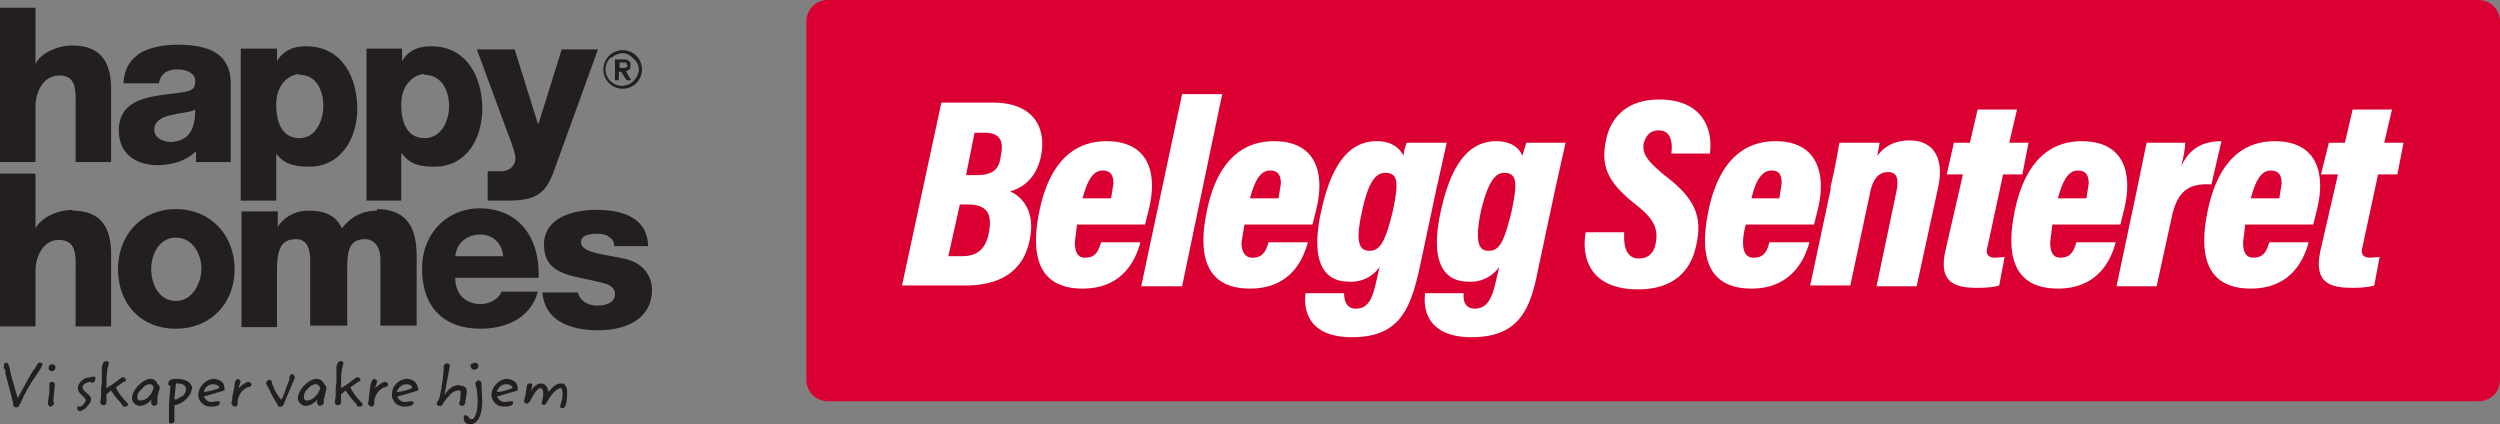
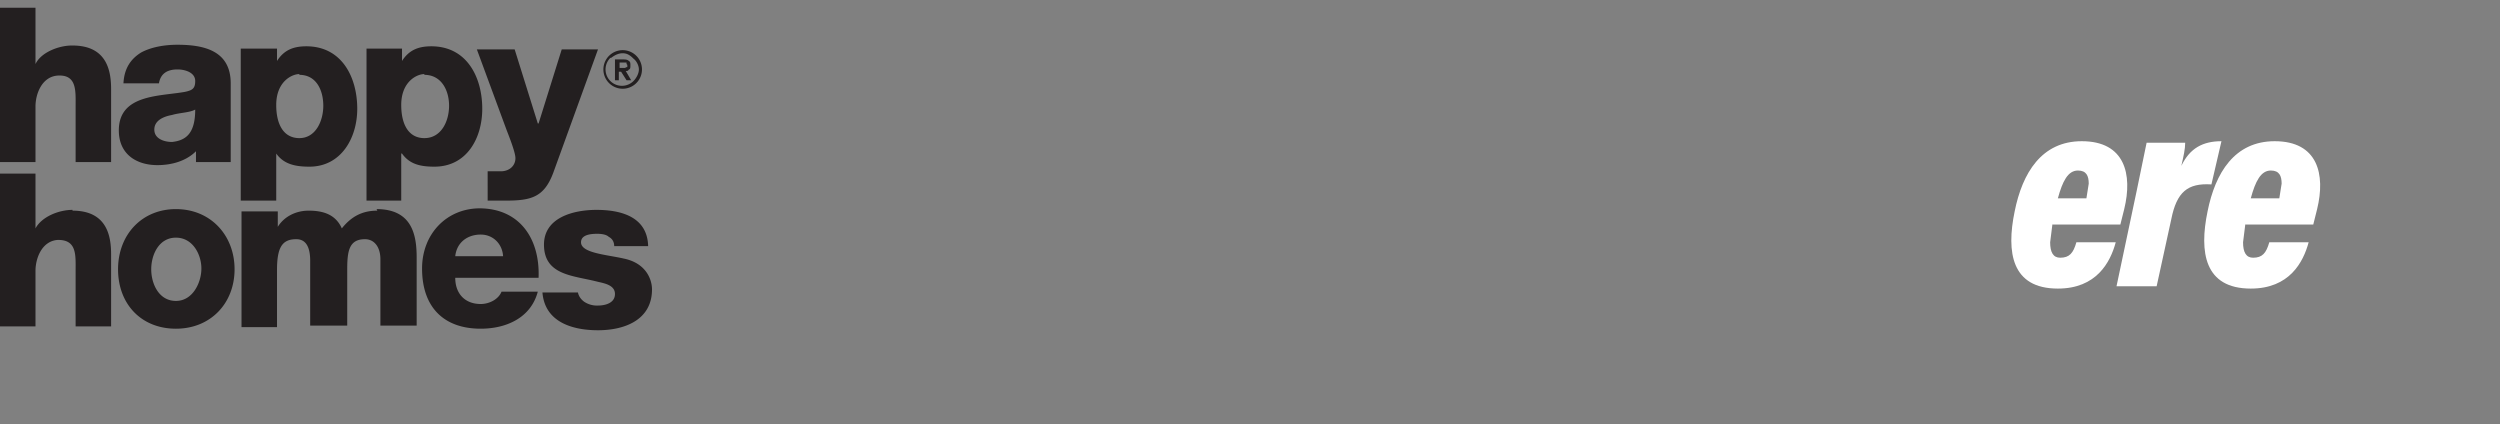
<svg xmlns="http://www.w3.org/2000/svg" id="Layer_2" width="324" height="55">
  <rect width="100%" height="100%" fill="#808080" stroke="none" />
  <defs>
    <clipPath id="clippath">
      <path class="cls-2" d="M104.5 0h219.6v52H104.5z" />
    </clipPath>
    <clipPath id="clippath-1">
-       <path class="cls-2" d="M0 0h324v55H0z" />
-     </clipPath>
+       </clipPath>
    <style>.cls-2{fill:none}.cls-2,.cls-3,.cls-5{stroke-width:0}.cls-3{fill:#231f20}.cls-5{fill:#fff}</style>
  </defs>
  <g id="Layer_1-2">
    <g style="clip-path:url(#clippath)">
-       <path d="M321.2 52h-214a2.8 2.8 0 0 1-2.7-2.8V2.8c0-1.5 1.2-2.8 2.7-2.8h214c1.6 0 2.8 1.3 2.8 2.8v46.4c0 1.6-1.2 2.8-2.8 2.8" style="fill:#db0032;stroke-width:0" />
-       <path class="cls-5" d="M122 13.3h6.7c5.1 0 7 3.1 6.2 7-.6 2.7-2.2 4-4 4.5 1.8.8 3.2 2.8 2.6 6-.7 4.2-3.7 6.2-8.4 6.2h-8.2l5.1-23.7Zm1 19.9h1.7c1.6 0 3.1-.6 3.5-3.3.4-2.3-.4-3.4-2.8-3.4h-1l-1.5 6.7Zm3.5-10.5c2 0 3-.6 3.2-2.5.4-1.8 0-3-2.1-3h-1.3l-1.1 5.5h1.3ZM139.6 29l-.3 2.4c0 1.3.4 2 1.3 2 1.2 0 1.7-.6 2.1-2h5.1c-.7 2.6-2.5 6-7.5 6-6 0-6.7-4.7-5.6-10 1-5 3.5-9.1 8.7-9.1 5.6 0 6.6 4.3 5.5 8.8l-.5 2h-8.8Zm4.4-3.3.3-1.9c0-1-.3-1.7-1.4-1.7-1.3 0-2 1.4-2.6 3.6h3.7ZM147.9 37.1l5.3-24.9h5.2l-5.2 24.9h-5.3zM161.3 29l-.4 2.4c0 1.3.5 2 1.4 2 1.2 0 1.7-.6 2.1-2h5.1c-.7 2.6-2.5 6-7.5 6-6 0-6.7-4.7-5.6-10 1-5 3.5-9.1 8.7-9.1 5.6 0 6.6 4.3 5.5 8.8l-.5 2h-8.8Zm4.4-3.3.3-1.9c0-1-.3-1.7-1.4-1.7-1.3 0-2 1.4-2.6 3.6h3.7ZM183.9 35.1c-1.2 5.2-2.7 8.6-8.7 8.6-5.6 0-6.3-3.5-6-5.7h5c0 .8.2 2 1.5 2 1.7 0 2.2-1.4 2.7-3.7l.4-1.7a4.5 4.5 0 0 1-4 1.9c-3.5 0-4.9-3-3.6-9 1.3-6.1 3.6-9.2 7.2-9.2 2 0 3 .9 3.5 1.9 0-.5.3-1.4.4-1.7h5.2l-1.3 5.8-2.3 10.8Zm-7.4-7.6c-.9 4-.3 5 1 5s2-1 3-5.1c.8-3.8.7-5-1-5-1.2 0-2.2 1.2-3 5.1M199.3 35.1c-1 5.2-2.6 8.6-8.6 8.6-5.6 0-6.3-3.5-6-5.7h5c-.1.8.1 2 1.4 2 1.7 0 2.3-1.4 2.8-3.7l.4-1.7a4.5 4.5 0 0 1-4 1.9c-3.5 0-4.9-3-3.6-9 1.3-6.1 3.6-9.2 7.2-9.2 2 0 3 .9 3.4 1.9l.5-1.7h5.1l-1.3 5.8-2.3 10.8Zm-7.4-7.6c-.8 4-.2 5 1 5 1.4 0 2-1 3-5.1.8-3.8.7-5-1-5-1.1 0-2.1 1.2-3 5.1M210.5 30.1c-.1 1.7.2 3.4 1.9 3.4 1.3 0 2-.8 2.2-2.1.3-1.7-.2-3-2.5-4.8-3.4-2.7-4.7-4.7-4-8.2.5-3 2.6-5.5 6.9-5.5 5.9 0 7 4.1 6.6 7h-5c.2-1.3 0-3-1.6-3-1.1 0-1.7.6-2 1.8-.1 1.2.3 2 2.7 4 4 3 5 5.4 4.1 9.2-.7 3.3-3 5.6-7.5 5.6-6 0-7.4-3.8-6.8-7.4h5ZM226.3 29c-.3 1-.4 1.8-.4 2.4 0 1.3.4 2 1.4 2 1.1 0 1.7-.6 2-2h5.2c-.7 2.6-2.6 6-7.5 6-6 0-6.7-4.7-5.6-10 1-5 3.5-9.1 8.7-9.1 5.5 0 6.6 4.3 5.5 8.8l-.5 2h-8.8Zm4.3-3.3.3-1.9c0-1-.2-1.7-1.3-1.7-1.3 0-2.1 1.4-2.6 3.6h3.6ZM237.2 24.4c.9-3.9 1-5 1.2-5.9h5.2l-.3 1.7c.9-1.2 2.2-2 4.2-2 3 0 4.5 2.2 3.7 6l-2.8 12.9h-5.2l2.6-12.4c.3-1.6 0-2.4-1.1-2.4s-2 .7-2.4 3L239.8 37h-5.2l2.7-12.7ZM253.2 18.5h2.1l1-4.3h5.1l-1 4.3h2.5l-.8 4.1h-2.5l-2 9.3c-.3 1 0 1.5 1 1.5l1.2-.1-.7 3.7c-1 .3-2.2.3-3 .3-3.4 0-4.7-1.2-4-4.7l2.3-10h-2.1l.9-4Z" />
      <path class="cls-5" d="m266 29-.3 2.4c0 1.3.4 2 1.3 2 1.2 0 1.7-.6 2.1-2h5.1c-.7 2.6-2.5 6-7.5 6-6 0-6.7-4.7-5.6-10 1-5 3.5-9.1 8.7-9.1 5.6 0 6.6 4.3 5.5 8.8l-.5 2H266Zm4.4-3.3.3-1.9c0-1-.3-1.7-1.4-1.7-1.3 0-2 1.4-2.6 3.6h3.7ZM276.9 24.8l1.3-6.3h5c0 .8-.2 1.7-.5 3 1.1-2.3 2.8-3.2 5.2-3.2l-1.3 5.6c-3.1-.2-4.5 1-5.2 4.5l-1.9 8.7h-5.2l2.6-12.3ZM291 29l-.3 2.4c0 1.3.4 2 1.3 2 1.2 0 1.7-.6 2.1-2h5.1c-.7 2.6-2.5 6-7.5 6-6 0-6.7-4.7-5.6-10 1-5 3.5-9.1 8.7-9.1 5.6 0 6.6 4.3 5.5 8.8l-.5 2H291Zm4.4-3.3.3-1.9c0-1-.3-1.7-1.4-1.7-1.3 0-2 1.4-2.6 3.6h3.7Z" />
-       <path class="cls-5" d="M301.8 18.5h2.1l1-4.3h5.1l-1 4.3h2.5l-.8 4.1h-2.5l-2 9.3c-.3 1 0 1.5 1 1.5l1.2-.1-.7 3.7c-1 .3-2.2.3-3 .3-3.4 0-4.7-1.2-4-4.7l2.3-10h-2.2l1-4Z" />
    </g>
    <path class="cls-3" d="M24 11.9c-3.3.6-8.6.3-8.6 5 0 3.1 2.3 4.5 5 4.5 1.8 0 3.7-.5 5-1.8V21h4.5V10.8c0-4.2-3.4-5-6.9-5-1.7 0-3.4.3-4.7 1-1.3.8-2.2 2-2.3 4h4.6c.2-1.2 1-1.8 2.4-1.8 1 0 2.3.4 2.3 1.5 0 1-.4 1.2-1.3 1.4m-1.7 6.5c-1 0-2.3-.4-2.3-1.6s1.2-1.7 2.3-1.9c1-.3 2.3-.3 3-.7 0 3.1-1.2 4-3 4.2M9.3 5.9c-1.7 0-4 .9-4.7 2.4V1H0V21h4.6v-7.2c0-1.6.8-3.8 2.8-4 2.6-.2 2.4 2 2.4 4V21h4.6v-9.4c0-2.2-.4-5.7-5-5.7m0 21.3c-1.8 0-4 .9-4.8 2.4v-7.1H0v19.8h4.6v-7.2c0-1.6.8-3.8 2.8-4 2.6-.1 2.4 2 2.4 4v7.2h4.6V33c0-2.2-.4-5.7-5-5.7m26.4-7.4c1 1.4 2.5 1.7 4.3 1.7 4.1 0 6.2-3.7 6.2-7.5 0-4.1-2-8.1-6.6-8.1-1.7 0-2.9.5-3.8 1.9V6.3h-4.7V26h4.6v-6.1Zm3-10.2c2.2 0 3.1 2 3.1 4s-1 4.2-3.1 4.2c-2 0-3-1.7-3-4.3 0-3 2-4 3-4M52 19.9h.1c1 1.4 2.4 1.7 4.2 1.7 4.2 0 6.2-3.7 6.2-7.5 0-4.1-2-8.1-6.6-8.1-1.7 0-2.9.5-3.8 1.9V6.3h-4.6V26H52v-6.1Zm3-10.2c2.2 0 3.2 2 3.2 4s-1 4.2-3.2 4.2c-2 0-3-1.7-3-4.3 0-3 2-4 3-4m22.6-3.2h-4.8l-3 9.6h-.1l-3-9.6h-4.9l3.8 10.3c.3.8 1.2 3 1.2 3.8 0 1-.8 1.7-1.9 1.7h-1.7V26h2.3c3.3 0 5-.4 6.2-3.6l5.8-16ZM22.8 27.1c-4.4 0-7.5 3.3-7.5 7.8s3 7.7 7.5 7.7 7.6-3.3 7.6-7.7-3.1-7.8-7.6-7.8m0 11.9c-2.2 0-3.2-2.2-3.2-4.1s1-4.1 3.2-4.1 3.3 2.2 3.3 4S25 39 22.8 39m39.4-12c-4.3 0-7.5 3.3-7.5 7.8 0 5 2.8 7.8 7.6 7.8 3.3 0 6.5-1.4 7.4-4.8H65c-.4 1-1.6 1.6-2.7 1.6-2 0-3.3-1.3-3.3-3.4h10.8c.2-5-2.4-9-7.7-9M59 33.2c.2-1.8 1.6-2.8 3.3-2.8 1.6 0 2.8 1.2 2.9 2.8H59Zm21.8.3c-2.2-.5-5.5-.7-5.5-2.1 0-1 1.3-1.1 2.1-1.1.6 0 1.2.1 1.5.4.4.2.7.6.7 1.2H84c-.1-3.8-3.5-4.7-6.7-4.7-3 0-6.8 1-6.8 4.5 0 4 3.8 4 6.9 4.8.8.2 2.3.4 2.3 1.6s-1.3 1.5-2.2 1.5a3 3 0 0 1-1.8-.5c-.4-.3-.7-.7-.8-1.2h-4.6c.3 3.8 3.8 4.9 7.2 4.9s7-1.3 7-5.3c0-1.2-.7-3.4-3.7-4m-.6-24.2h.3l.7 1.1h.6l-.7-1.2c.2 0 .3 0 .4-.2.2 0 .2-.3.2-.5 0-.3 0-.5-.2-.6-.2-.2-.5-.2-.8-.2h-1v2.7h.5V9.2Zm0-1.2H81.2v.2l.1.1v.3h-.1l-.2.1h-.7V8Zm.5 3.4a2.5 2.5 0 1 0 0-5 2.5 2.5 0 0 0 0 5m-1.5-4c.4-.3.9-.6 1.5-.6s1 .3 1.4.7c.4.3.7.9.7 1.4s-.3 1.1-.7 1.5a2 2 0 1 1-3-3M48.9 27.3c-2 0-3.4.8-4.6 2.3-.8-1.8-2.4-2.3-4.3-2.3-1.7 0-3.2.8-4 2.1v-2h-4.7v15h4.6V35c0-3 .7-4 2.5-4 1.3 0 1.8 1.1 1.8 2.8v8.4h4.8V35c0-2.4.2-4 2.3-4 1.2 0 2 1 2 2.6v8.6H54v-8.8c0-2.8-.5-6.3-5.2-6.3" />
    <g style="clip-path:url(#clippath-1)">
-       <path class="cls-3" d="M5.3 47.7c-.4.7-1.3 1.8-2.2 3.6-.5 1-.6 1.5-1 1.5a.4.4 0 0 1-.4-.4v-.2l-1-3.8V48c-.2-.2-.2-.4-.2-.5 0-.3.1-.5.3-.5.3 0 .4.4.6 1.5l.9 3.1c1.3-2.4 2-3.7 2.2-3.8.3-.5.4-.8.6-.8.2 0 .4 0 .4.3l-.2.4M6.8 47.2c.2 0 .4.2.4.4s-.2.5-.4.5c-.3 0-.4-.1-.5-.3v-.1c0-.3.2-.5.5-.5m.3 2.6v.2l-.2 2 .1.2c0 .3-.3.5-.5.5-.1 0-.3-.2-.3-.5l.2-1.4v-.9c0-.1 0-.3.2-.4h.2c.2 0 .2 0 .3.3ZM12.3 49.1v.2c0 .2-.2.3-.3.3H12l-.3-.1c-.4 0-1 .3-1 .7 0 .3.3.5.6.8.3.2.5.5.5.8 0 .3-.3.7-.8 1.2l-.6.3c-.2 0-.4-.2-.4-.4v-.2h.4c.2 0 .7-.6.7-.8 0-.2-.1-.3-.3-.5-.4-.4-.7-.6-.7-1.1 0-.5.4-1 1-1.3l1-.2c.2 0 .3.1.3.4M16.6 52.4c0 .2-.2.3-.4.3s-.3 0-.4-.3c-.2-.3-.8-.8-1.4-1.8l-.6.5v1c0 .3-.2.4-.4.4s-.4-.1-.4-.4l.1-.8v-1l.1-.7v-2c.1-.6.3-.8.6-.8.2 0 .3.1.3.3l-.1.4c-.1.3-.2 1-.2 2.2v.6l.8-.5 1.2-.9h.2c.2 0 .3.2.3.3v.2l-.3.1-1 .7c.7 1.4 1.6 2 1.6 2.2M19.4 49.8c-.4 0-.7.2-1 .6-.4.3-.6.7-.6 1s.1.5.4.5c.7 0 1.4-.6 1.7-1.6 0-.3-.2-.5-.5-.5m1 2v.6l-.4.2c-.2 0-.4-.2-.4-.4v-.4c-.4.5-1 .8-1.5.8s-1-.5-1-1 .4-1.3 1-1.8c.4-.4 1-.7 1.4-.7.5 0 .8.3.9.7.3.1.3.3.3.6a4 4 0 0 0-.3 1.3M22.8 51.8l.9-.5c.3-.3.4-.6.4-.9 0-.4-.4-.7-1.1-.7h-.2l-.2 2 .2.1m.1-2.7c1.2 0 2 .5 2 1.3l-.1.2c0 .2-.3.9-1 1.4-.4.3-.9.5-1.2.5v2.2l-.4.2-.3-.1v-2.1a40 40 0 0 1 .2-2.7c-.2 0-.3-.1-.3-.3l.1-.3c.1-.2.5-.3 1-.3M27.6 49.8c-.5 0-1 .3-1.2 1a8 8 0 0 0 2-.5v-.1c0-.2-.4-.4-.8-.4m1.5.5v.3l-2.7.8c.3.5.6.7 1 .7l.8-.1c.2 0 .3 0 .3.2 0 .3-.4.5-1.2.5-.8 0-1.4-.5-1.6-1.3v-.2c0-.5.2-1 .6-1.4a2 2 0 0 1 1.3-.7c.6 0 1.2.3 1.4.7l.1.5M30.3 52.6c-.2 0-.3-.2-.3-.4l.1-.4V51.5l.3-1.5c0-.6.2-.9.5-.9l.3.3-.3.9c.6-.5 1-.8 1.3-.8.2 0 .4.2.4.3 0 .3-.2.3-.5.4a2 2 0 0 0-1.1 1.1c-.2.4-.2.8-.2 1 0 .3-.2.4-.4.4h-.1ZM36 52.5l-.7-1.2-.6-1.2-.2-.3v-.3c.2-.2.3-.3.5-.3l.2.2c.1.2 0 .4.2.6.2.7.6 1.2 1 1.8.3-.2.5-1.1 1.1-2.6V49c0-.3.2-.5.4-.5.1 0 .3.2.3.4v.1l-1.4 3.3c0 .2-.2.3-.3.4h-.1c-.3 0-.4 0-.4-.2M40.9 49.8c-.3 0-.7.2-1 .6-.4.3-.5.7-.5 1s0 .5.4.5c.6 0 1.4-.6 1.7-1.6-.1-.3-.3-.5-.6-.5m1 2 .1.1-.1.5-.4.2c-.2 0-.4-.2-.4-.4v-.4c-.4.5-1 .8-1.5.8s-1-.5-1-1 .4-1.3 1-1.8c.4-.4 1-.7 1.4-.7.5 0 .9.3 1 .7.2.1.3.3.3.6l-.3 1.3M47 52.4c0 .2-.2.3-.4.3s-.3 0-.4-.3c-.2-.3-.8-.8-1.4-1.8l-.6.5v1c0 .3-.2.4-.4.4s-.4-.1-.4-.4l.1-.8v-1l.1-.7v-2c.1-.6.3-.8.6-.8.2 0 .3.1.3.3l-.1.4c-.1.3-.2 1-.2 2.2v.6l.8-.5 1.2-.9h.2c.2 0 .3.2.3.3v.2l-.3.1-1 .7c.7 1.4 1.6 2 1.6 2.2M48 52.6c-.2 0-.3-.2-.3-.4l.1-.4V51.5L48 50c.1-.6.3-.9.6-.9l.3.3-.3.9c.6-.5 1-.8 1.3-.8.2 0 .4.2.4.3 0 .3-.2.3-.5.4a2 2 0 0 0-1.1 1.1c-.2.4-.2.8-.2 1 0 .3-.2.4-.4.4H48ZM52.6 49.8c-.4 0-.9.3-1.2 1 .6 0 1.3-.2 2-.5v-.1c0-.2-.3-.4-.8-.4m1.6.5v.3l-2.7.8c.2.5.6.7 1 .7l.7-.1c.3 0 .4 0 .4.2 0 .3-.5.5-1.2.5-.8 0-1.4-.5-1.6-1.3v-.2c0-.5.1-1 .5-1.4a2 2 0 0 1 1.4-.7c.6 0 1.1.3 1.3.7l.2.5M59.6 50c.6 0 .9.2.9.8l-.2 1.3c0 .3-.2.5-.4.5s-.4-.2-.4-.3c0 0 .2-.4.2-1.4 0-.2 0-.3-.3-.3s-.8.2-1.2.7c-.7.7-.9 1.3-1 1.3H56.8l-.2-.2c0-.3.3-.6.4-1 .4-2 .5-3.4.5-3.5v-.4c0-.2.2-.4.4-.4s.4.1.4.3l-.7 3.8c.6-.9 1.2-1.3 2-1.3M61.5 47c.3 0 .5.2.5.4 0 .3-.2.5-.5.5h-.2c-.2-.1-.3-.3-.3-.4v-.3l.5-.2m1 5c0 1.8-.6 3-1.6 3-.5 0-.8-.4-.8-.7 0-.3 0-.5.3-.5l.3.2c.1.1.1.3.3.3h.3c.4-.4.6-1.2.6-2.2s-.1-1.8-.3-2.3c0-.2.2-.5.4-.5s.4.2.4.4v.1l.1 2.2M65.6 49.8c-.5 0-1 .3-1.2 1 .6 0 1.2-.2 2-.5v-.1c0-.2-.4-.4-.8-.4m1.5.5v.3l-2.7.8c.3.5.6.7 1 .7l.8-.1c.2 0 .3 0 .3.2 0 .3-.4.5-1.2.5-.8 0-1.4-.5-1.6-1.3v-.2c0-.5.2-1 .6-1.4a2 2 0 0 1 1.3-.7c.6 0 1.2.3 1.4.7l.1.5M73.5 50.9c0 1.3-.2 2-.6 2-.2 0-.2 0-.3-.2 0-.3.3-.7.3-1.6 0-.5-.1-.8-.2-.8h-.1c-.6.2-1 .7-1.4 1.3l-.5.8-.2.1a.5.5 0 0 1-.3-.2c0-.3.2-.6.2-1.3 0-.3 0-.5-.3-.7-.4 0-.8.5-1.4 1.7l-.3.3h-.2c-.1 0-.2 0-.3-.3l.2-.8c.2-1 .1-1.5.5-1.5h.3l.1.2-.2.8c.4-.7.9-1 1.3-1 .5 0 .8.3 1 1.1.6-.8 1.1-1.1 1.6-1.1h.3c.4.3.5.6.5 1.1" />
-     </g>
+       </g>
  </g>
</svg>